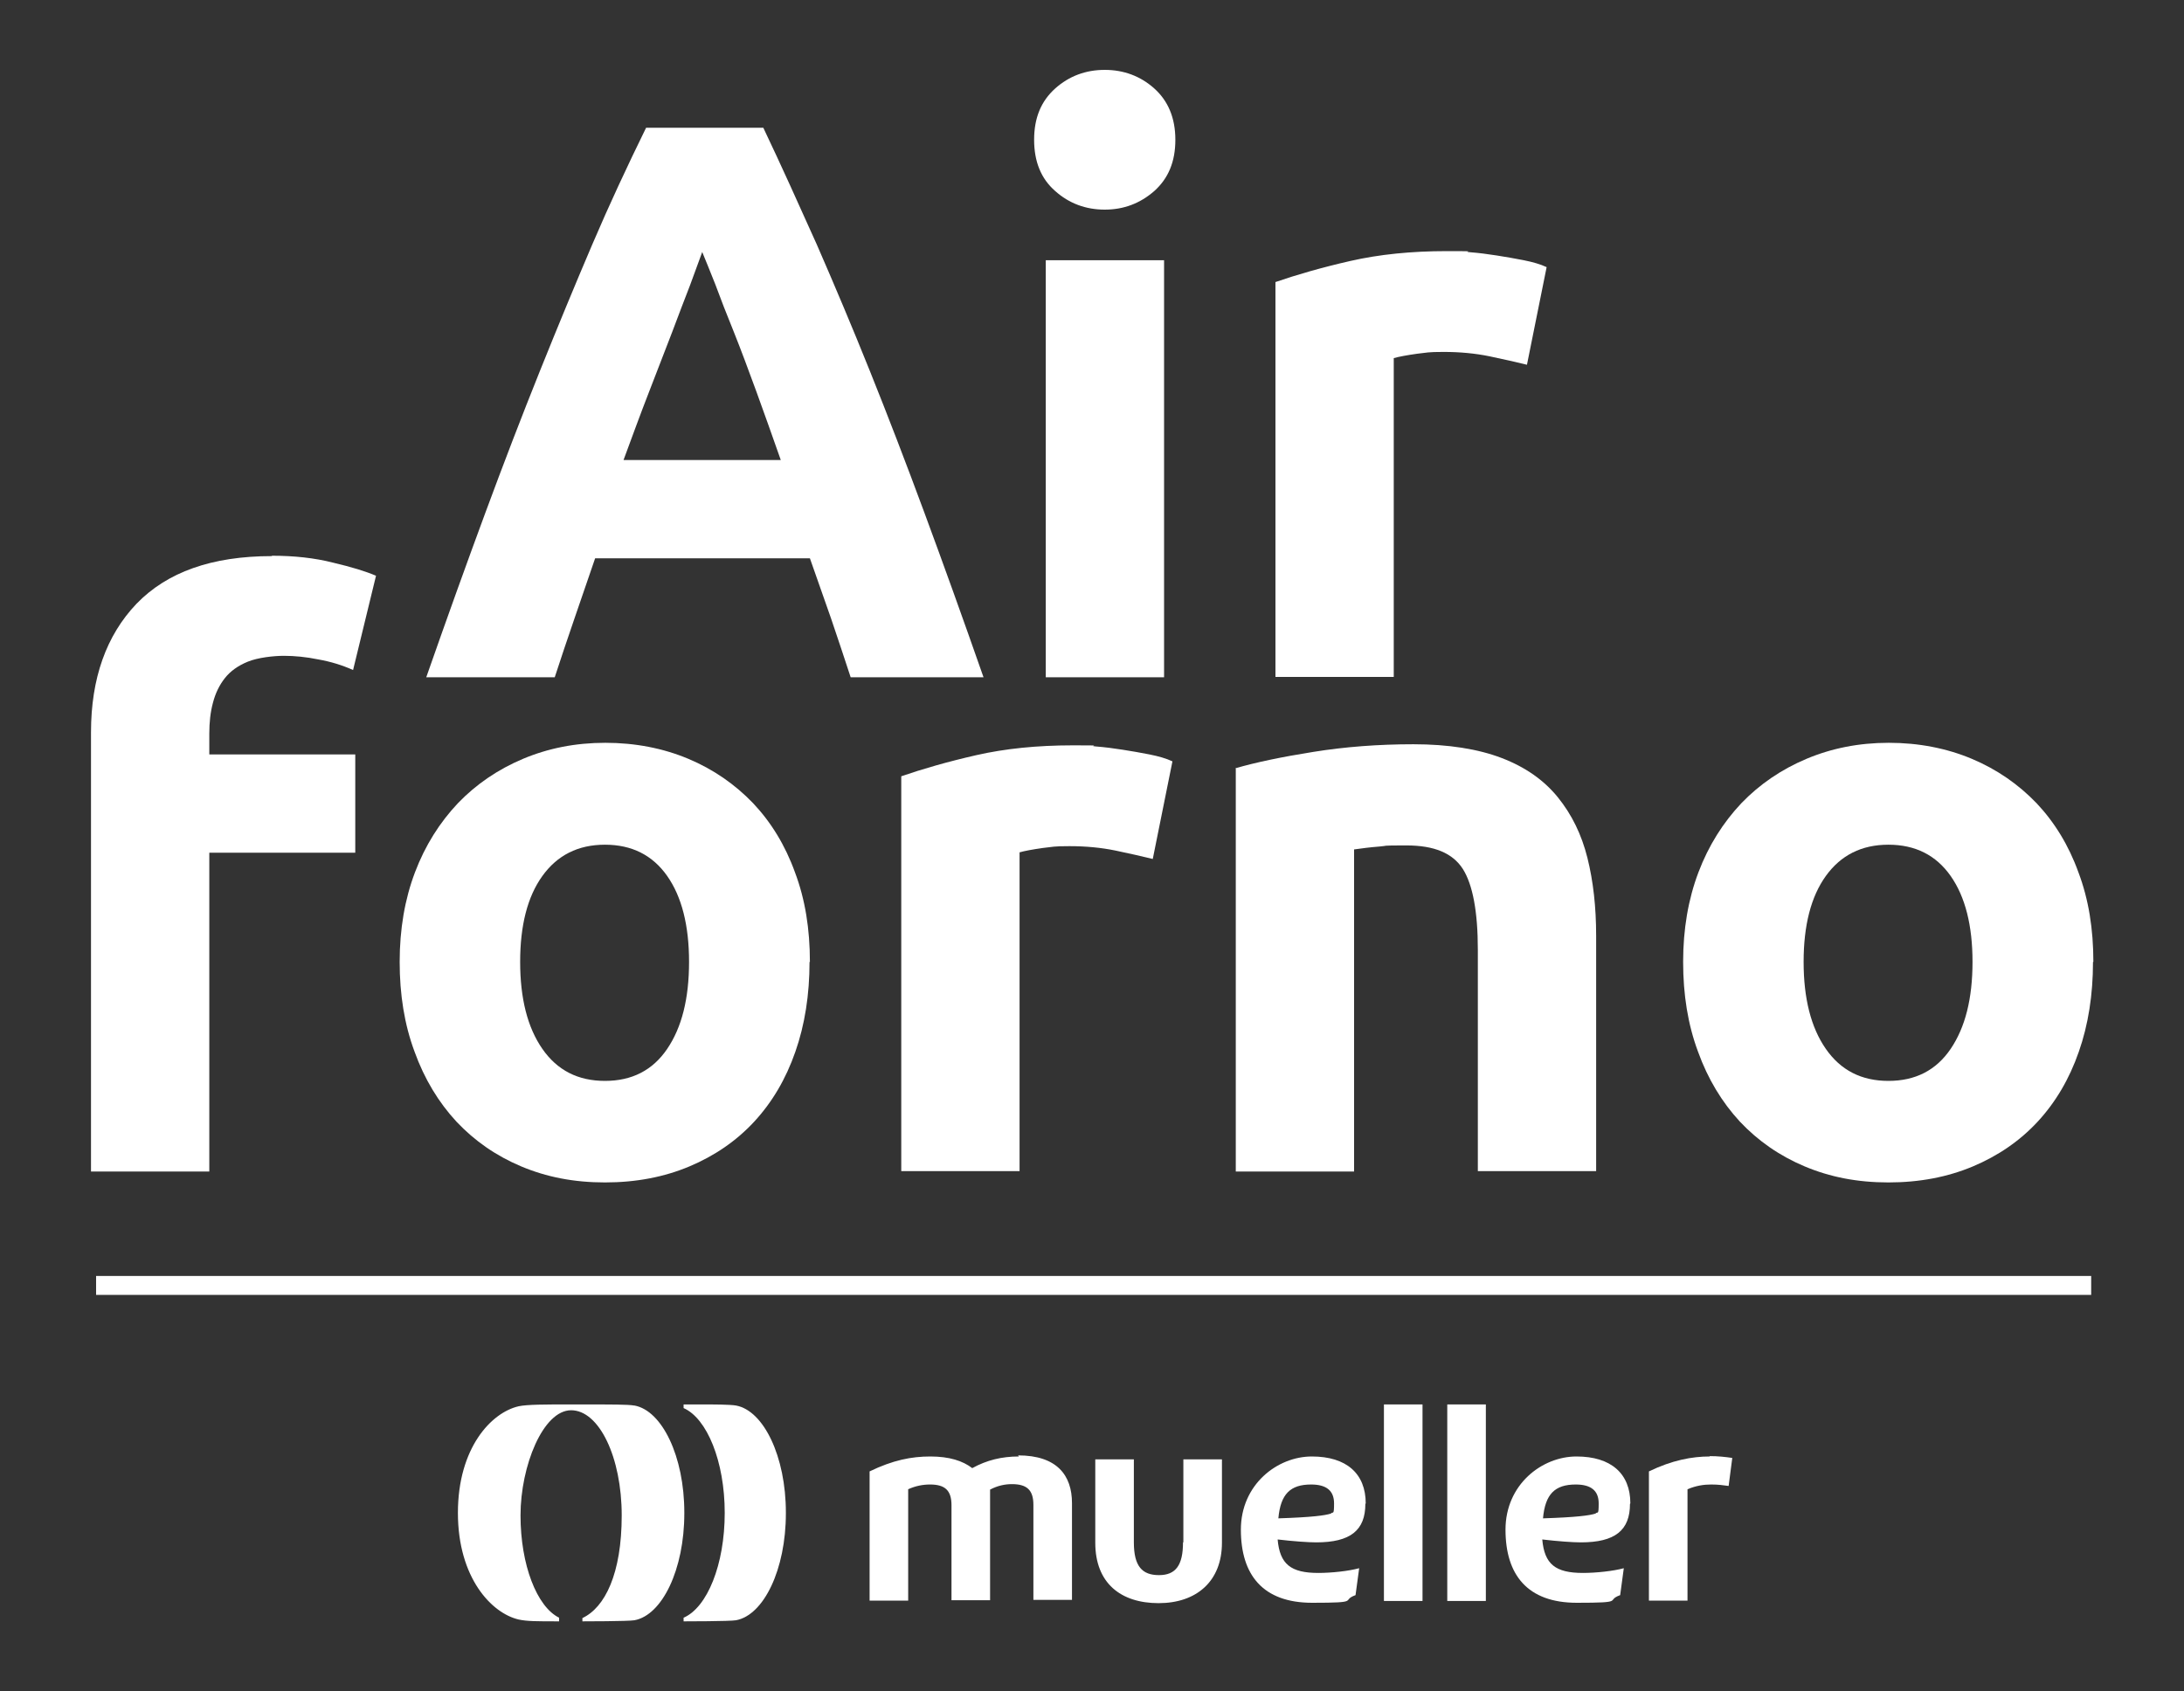
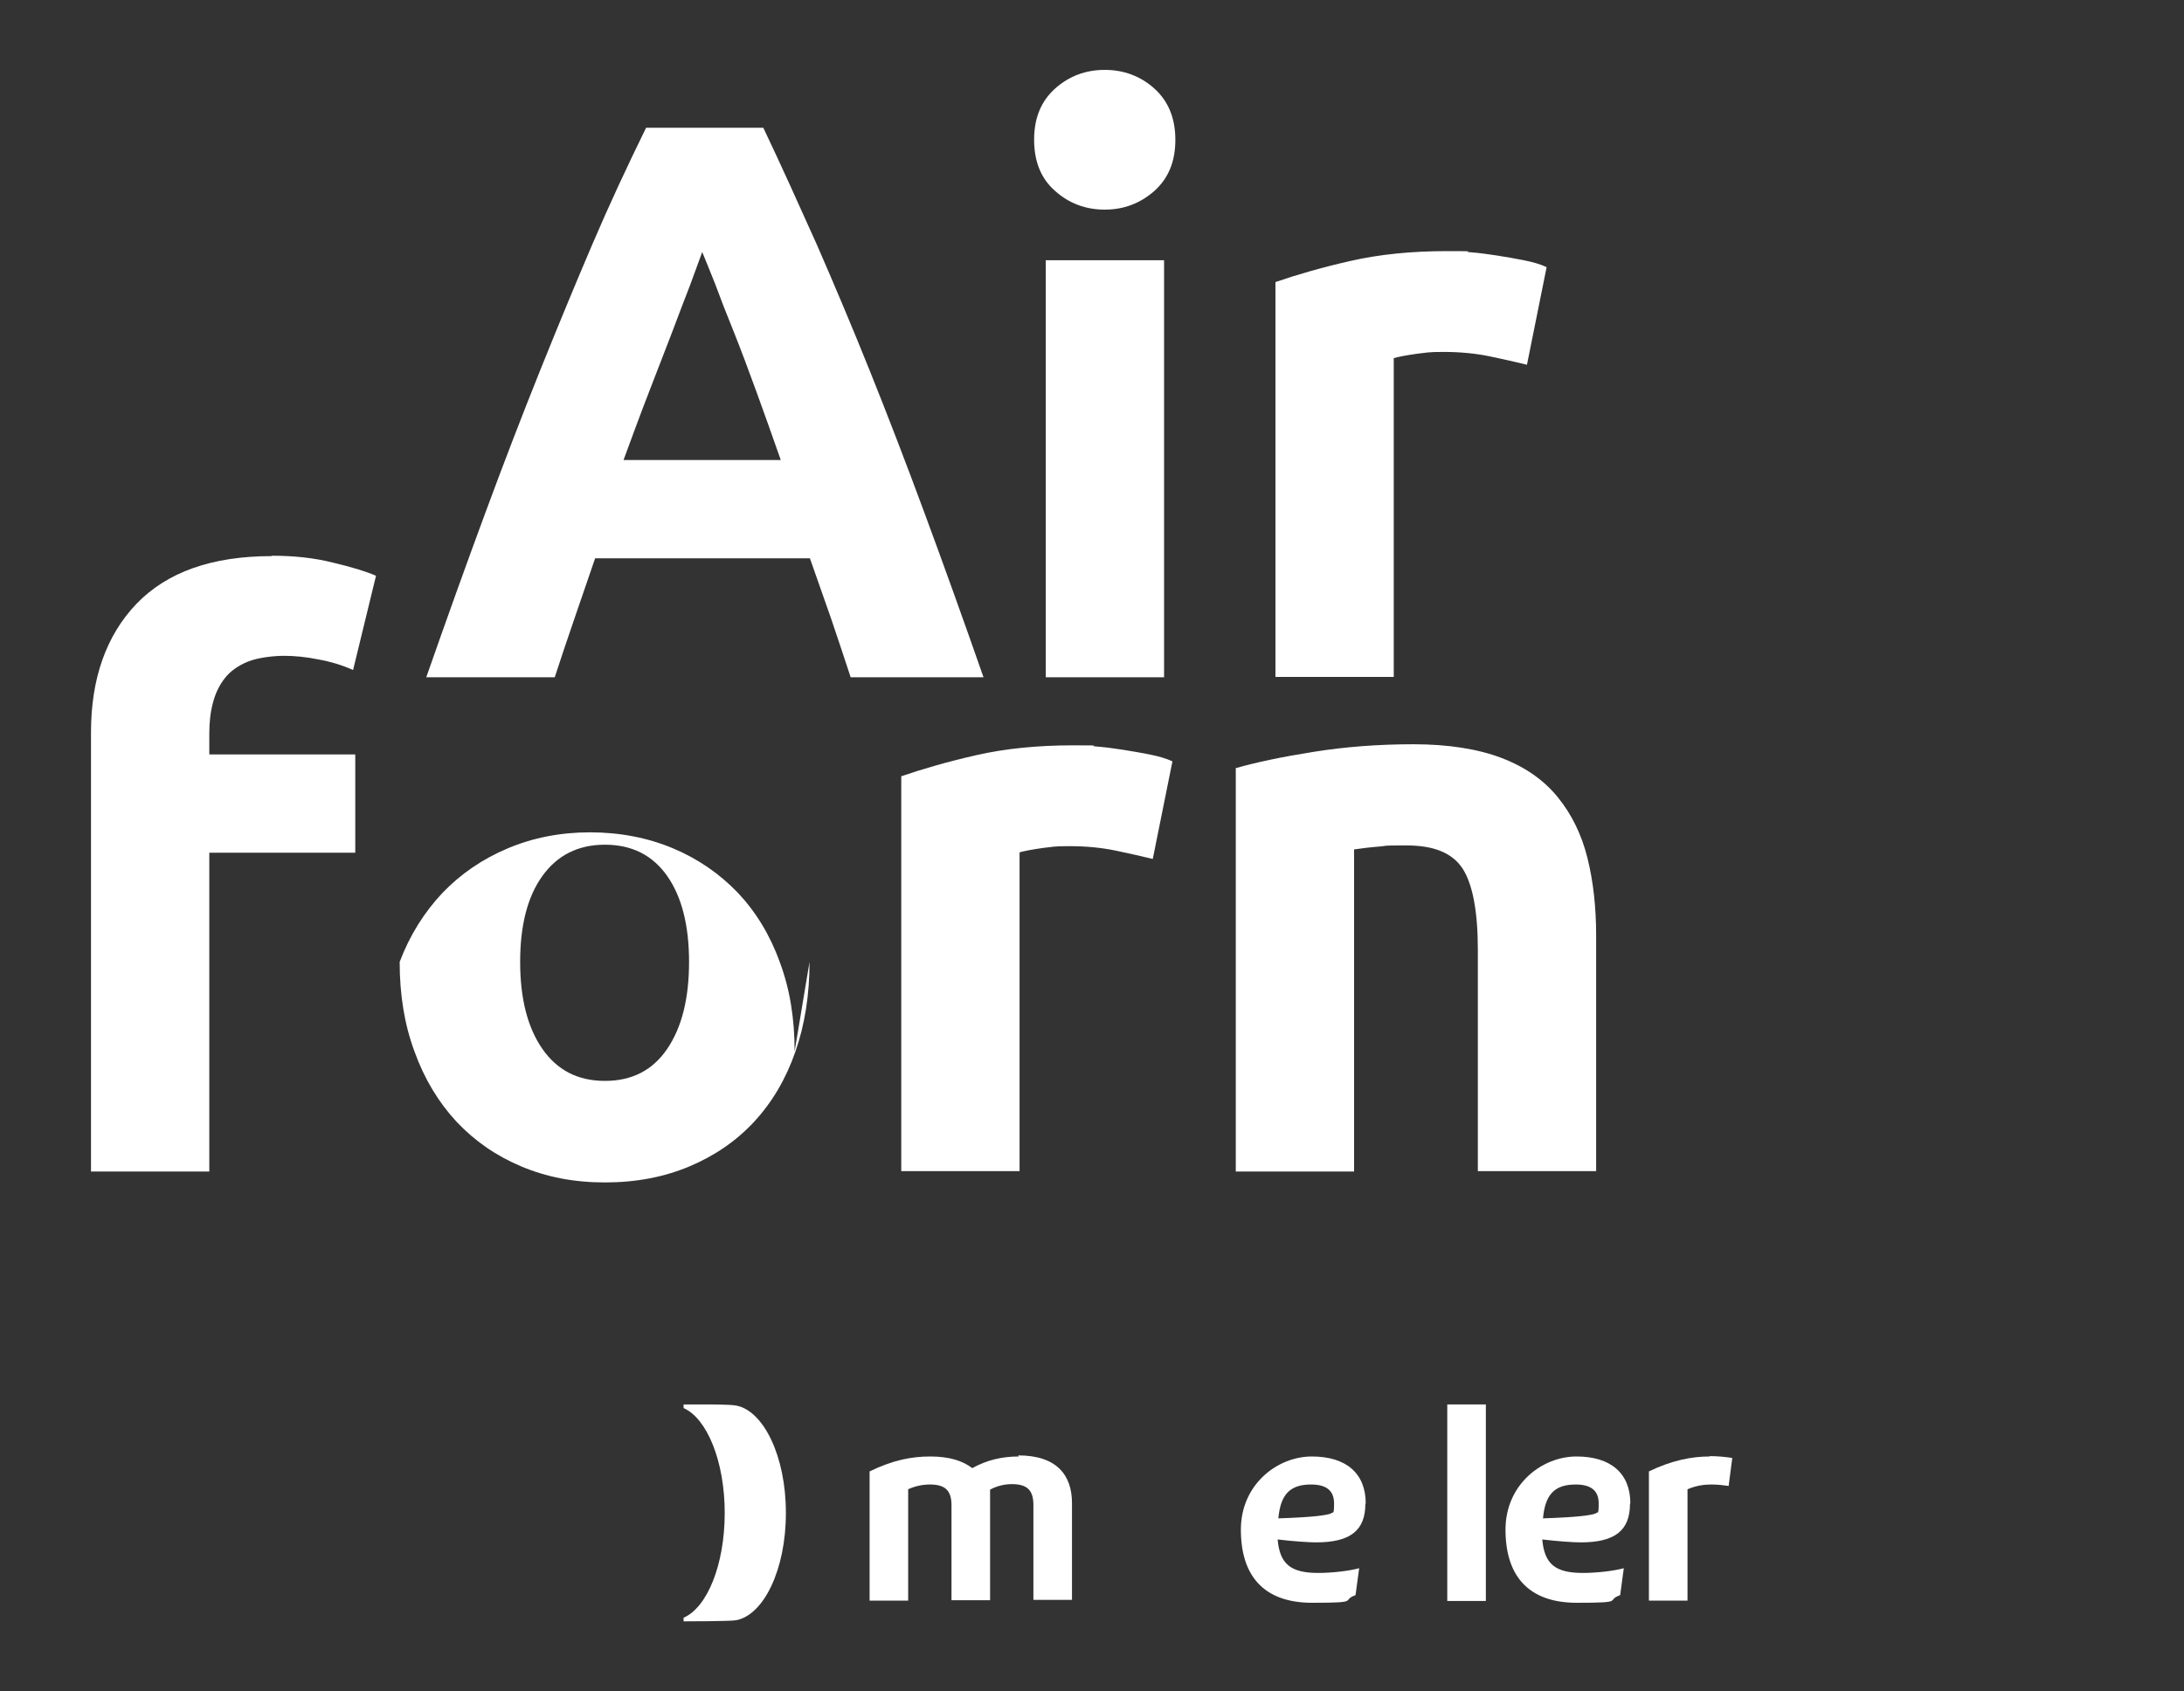
<svg xmlns="http://www.w3.org/2000/svg" id="Camada_1" version="1.1" viewBox="0 0 600 464.7">
  <rect x="0" y="0" width="600" height="464.7" fill="#333333" stroke="none" />
  <defs>
    <style>
      .st0 {
        fill: #fff;
      }
    </style>
  </defs>
  <g>
    <path class="st0" d="M233.7,186.1c-1.7-5.2-3.5-10.6-5.4-16.2-1.9-5.5-3.9-11-5.8-16.5h-59c-1.9,5.5-3.8,11-5.7,16.6-1.9,5.5-3.7,10.9-5.4,16.1h-35.3c5.7-16.3,11.1-31.3,16.2-45.1,5.1-13.8,10.1-26.8,15-39,4.9-12.2,9.7-23.8,14.4-34.8,4.7-11,9.7-21.7,14.8-32.1h32.2c5,10.5,9.8,21.2,14.7,32.1,4.8,11,9.7,22.6,14.6,34.8,4.9,12.2,9.9,25.2,15,39,5.1,13.8,10.5,28.8,16.2,45.1h-36.4ZM192.9,69.3c-.8,2.2-1.9,5.2-3.3,9-1.5,3.8-3.1,8.1-5,13.1-1.9,4.9-4,10.4-6.3,16.3-2.3,5.9-4.6,12.2-7,18.7h43.2c-2.3-6.5-4.5-12.8-6.7-18.8s-4.2-11.4-6.2-16.4c-2-4.9-3.7-9.3-5.1-13.1-1.5-3.8-2.7-6.7-3.6-8.9Z" />
    <path class="st0" d="M322.9,38.4c0,6-1.9,10.6-5.8,14.1-3.9,3.4-8.4,5.1-13.6,5.1s-9.8-1.7-13.6-5.1c-3.9-3.4-5.8-8.1-5.8-14.1s1.9-10.6,5.8-14.1c3.8-3.4,8.4-5.1,13.6-5.1s9.8,1.7,13.6,5.1c3.8,3.4,5.8,8.1,5.8,14.1ZM319.8,186.1h-32.5v-114.6h32.5v114.6Z" />
    <path class="st0" d="M419.4,100.2c-2.9-.7-6.3-1.5-10.2-2.3-3.9-.8-8.1-1.2-12.6-1.2s-4.5.2-7.3.5c-2.8.4-5,.8-6.4,1.2v87.6h-32.5v-108.5c5.8-2,12.7-4,20.6-5.8,7.9-1.8,16.7-2.7,26.5-2.7s3.8.1,6.3.3c2.5.2,4.9.5,7.4.9,2.5.4,4.9.8,7.4,1.3,2.5.5,4.6,1.1,6.3,1.9l-5.4,26.8Z" />
  </g>
  <g>
    <path class="st0" d="M74.7,152.7c6.1,0,11.7.6,16.8,1.9,5.1,1.2,9,2.4,11.8,3.6l-6.3,25.9c-2.9-1.3-6.1-2.3-9.5-2.9-3.4-.7-6.6-1-9.5-1s-7.2.5-9.9,1.6c-2.7,1.1-4.8,2.6-6.3,4.5-1.5,1.9-2.6,4.1-3.3,6.8-.7,2.6-1,5.4-1,8.5v5.7h40.1v27h-40.1v87.6H25v-120.7c0-14.8,4.2-26.6,12.5-35.3,8.4-8.7,20.7-13.1,37.2-13.1Z" />
-     <path class="st0" d="M222.4,264.3c0,9-1.3,17.3-3.9,24.7-2.6,7.5-6.4,13.9-11.3,19.2-4.9,5.3-10.9,9.4-17.8,12.3-6.9,2.9-14.6,4.4-23.2,4.4s-16.1-1.5-23-4.4c-6.9-2.9-12.8-7-17.8-12.3-4.9-5.3-8.8-11.7-11.5-19.2-2.8-7.5-4.1-15.7-4.1-24.7s1.4-17.2,4.2-24.6c2.8-7.4,6.8-13.7,11.8-19,5-5.2,11-9.3,17.9-12.2,6.9-2.9,14.4-4.4,22.6-4.4s15.9,1.5,22.8,4.4c6.9,2.9,12.8,7,17.8,12.2,4.9,5.2,8.8,11.5,11.5,19,2.8,7.4,4.1,15.6,4.1,24.6ZM189.3,264.3c0-10-2-17.9-6-23.6-4-5.7-9.7-8.6-17.1-8.6s-13.1,2.9-17.2,8.6c-4.1,5.7-6.1,13.6-6.1,23.6s2,18,6.1,23.9c4.1,5.9,9.8,8.8,17.2,8.8s13.1-2.9,17.1-8.8c4-5.9,6-13.8,6-23.9Z" />
+     <path class="st0" d="M222.4,264.3c0,9-1.3,17.3-3.9,24.7-2.6,7.5-6.4,13.9-11.3,19.2-4.9,5.3-10.9,9.4-17.8,12.3-6.9,2.9-14.6,4.4-23.2,4.4s-16.1-1.5-23-4.4c-6.9-2.9-12.8-7-17.8-12.3-4.9-5.3-8.8-11.7-11.5-19.2-2.8-7.5-4.1-15.7-4.1-24.7c2.8-7.4,6.8-13.7,11.8-19,5-5.2,11-9.3,17.9-12.2,6.9-2.9,14.4-4.4,22.6-4.4s15.9,1.5,22.8,4.4c6.9,2.9,12.8,7,17.8,12.2,4.9,5.2,8.8,11.5,11.5,19,2.8,7.4,4.1,15.6,4.1,24.6ZM189.3,264.3c0-10-2-17.9-6-23.6-4-5.7-9.7-8.6-17.1-8.6s-13.1,2.9-17.2,8.6c-4.1,5.7-6.1,13.6-6.1,23.6s2,18,6.1,23.9c4.1,5.9,9.8,8.8,17.2,8.8s13.1-2.9,17.1-8.8c4-5.9,6-13.8,6-23.9Z" />
    <path class="st0" d="M316.6,236c-2.9-.7-6.3-1.5-10.2-2.3-3.9-.8-8.1-1.2-12.6-1.2s-4.5.2-7.3.5c-2.8.4-5,.8-6.4,1.2v87.6h-32.5v-108.5c5.8-2,12.7-4,20.6-5.8,7.9-1.8,16.7-2.7,26.5-2.7s3.8.1,6.3.3c2.5.2,4.9.5,7.4.9,2.5.4,4.9.8,7.4,1.3,2.5.5,4.6,1.1,6.3,1.9l-5.4,26.8Z" />
    <path class="st0" d="M339.4,211.1c5.5-1.6,12.6-3.1,21.4-4.5,8.7-1.4,17.9-2.1,27.5-2.1s17.8,1.3,24.3,3.8c6.5,2.5,11.6,6.1,15.4,10.8,3.8,4.7,6.5,10.2,8.1,16.6,1.6,6.4,2.4,13.5,2.4,21.4v64.7h-32.5v-60.8c0-10.5-1.4-17.9-4.1-22.2-2.8-4.4-7.9-6.5-15.5-6.5s-4.8.1-7.4.3c-2.6.2-4.9.5-7,.8v88.5h-32.5v-110.7Z" />
-     <path class="st0" d="M575,264.3c0,9-1.3,17.3-3.9,24.7-2.6,7.5-6.4,13.9-11.3,19.2-4.9,5.3-10.9,9.4-17.8,12.3-6.9,2.9-14.6,4.4-23.2,4.4s-16.1-1.5-23-4.4c-6.9-2.9-12.8-7-17.8-12.3-4.9-5.3-8.8-11.7-11.5-19.2-2.8-7.5-4.1-15.7-4.1-24.7s1.4-17.2,4.2-24.6,6.8-13.7,11.8-19c5-5.2,11-9.3,17.9-12.2,6.9-2.9,14.4-4.4,22.6-4.4s15.9,1.5,22.8,4.4c6.9,2.9,12.8,7,17.8,12.2,4.9,5.2,8.8,11.5,11.5,19,2.8,7.4,4.1,15.6,4.1,24.6ZM541.9,264.3c0-10-2-17.9-6-23.6-4-5.7-9.7-8.6-17.1-8.6s-13.1,2.9-17.2,8.6c-4.1,5.7-6.1,13.6-6.1,23.6s2,18,6.1,23.9c4.1,5.9,9.8,8.8,17.2,8.8s13.1-2.9,17.1-8.8c4-5.9,6-13.8,6-23.9Z" />
  </g>
-   <rect class="st0" x="26.4" y="350.6" width="548.1" height="5.2" />
  <g>
-     <path class="st0" d="M325,423.8c0,6.3-2,9-6.6,9s-6.9-2.4-6.9-9v-22.8h-10.6v22.9c0,11.1,7,16.6,17.4,16.6s17.4-6,17.4-16.6v-22.9h-10.6v22.8Z" />
    <path class="st0" d="M279.9,400.2c-4.7,0-8.8,1-12.8,3.2-2.6-2-6.3-3.2-11.5-3.2s-10.3,1-16.7,4.1v35.5h10.6v-30.6c2-.9,4-1.3,6-1.3,4.1,0,5.9,1.6,5.9,5.7v26.1h10.6v-30.4c2.1-1.1,4.1-1.5,6-1.5,4.1,0,5.9,1.6,5.9,5.7v26.1h10.6v-26.6c0-7.6-4.1-13.1-14.8-13.1Z" />
    <path class="st0" d="M469.7,400.2c-4.8,0-10.3,1-16.7,4.1v35.5h10.6v-30.6c2.4-1,4.5-1.3,6.5-1.3s3.3.2,4.8.4l1-7.7c-2-.3-4-.5-6.2-.5Z" />
    <path class="st0" d="M447.9,413.1c0-8.2-5.3-12.9-14.8-12.9s-19.5,7.7-19.5,20.1,6,20.1,19.6,20.1,7.7-.6,11.9-2.1l1-7.4c-2.9.8-7.7,1.3-11.2,1.3-7.6,0-10.6-2.4-11.2-9.2,4.2.5,8.4.8,10.6.8,9.4,0,13.5-3.3,13.5-10.6ZM432.9,407.9c4.2,0,6.3,1.7,6.3,5.2s-.3,2.1-.9,2.8c-1.6.5-5.1,1-14.4,1.3.6-6.7,3.3-9.3,9-9.3Z" />
    <path class="st0" d="M375.2,413.1c0-8.2-5.3-12.9-14.8-12.9s-19.5,7.7-19.5,20.1,6,20.1,19.6,20.1,7.7-.6,11.9-2.1l1-7.4c-2.9.8-7.7,1.3-11.2,1.3-7.6,0-10.6-2.4-11.2-9.2,4.2.5,8.4.8,10.6.8,9.4,0,13.5-3.3,13.5-10.6ZM360.2,407.9c4.2,0,6.3,1.7,6.3,5.2s-.3,2.1-.9,2.8c-1.6.5-5.1,1-14.4,1.3.6-6.7,3.3-9.3,9-9.3Z" />
    <rect class="st0" x="397.6" y="385.9" width="10.6" height="54" />
-     <rect class="st0" x="380.2" y="385.9" width="10.6" height="54" />
-     <path class="st0" d="M174.2,386.2c-1.6-.3-6.2-.3-14.3-.3h-3.6c-6.2,0-11.5,0-13.8.5-7.5,1.7-16.7,11.4-16.7,29.3,0,17.9,9.3,27.6,16.7,29.3,2.3.5,4.9.5,11.1.5v-1c-6.1-3-10.6-14.5-10.6-28.1s6.2-28.9,13.9-28.9,13.9,12.9,13.9,28.9-4.6,25.3-10.8,28.2v.9s12.7,0,14.3-.3c7.6-1.4,13.7-13.9,13.7-29.4v-.2c0-15.4-6.1-28-13.7-29.4Z" />
    <path class="st0" d="M187.9,445.5s12.7,0,14.3-.3c7.6-1.4,13.7-13.9,13.7-29.4v-.2c0-15.4-6.1-28-13.7-29.4-1.6-.3-7.2-.3-7.2-.3h-7.2v1c6.4,2.8,11.3,14.6,11.3,28.8s-4.8,26-11.3,28.8v1Z" />
  </g>
</svg>